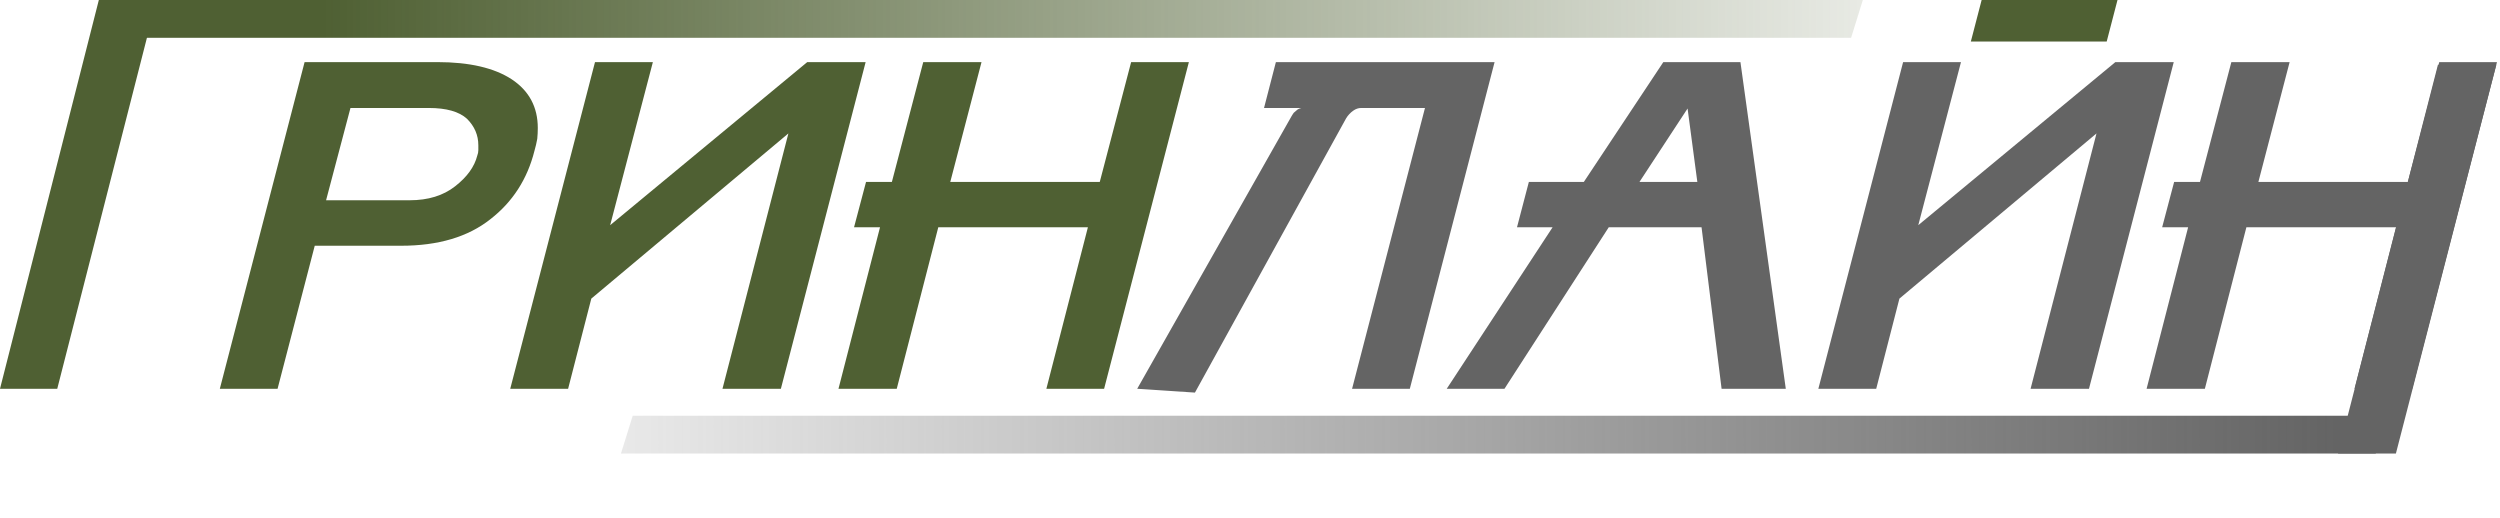
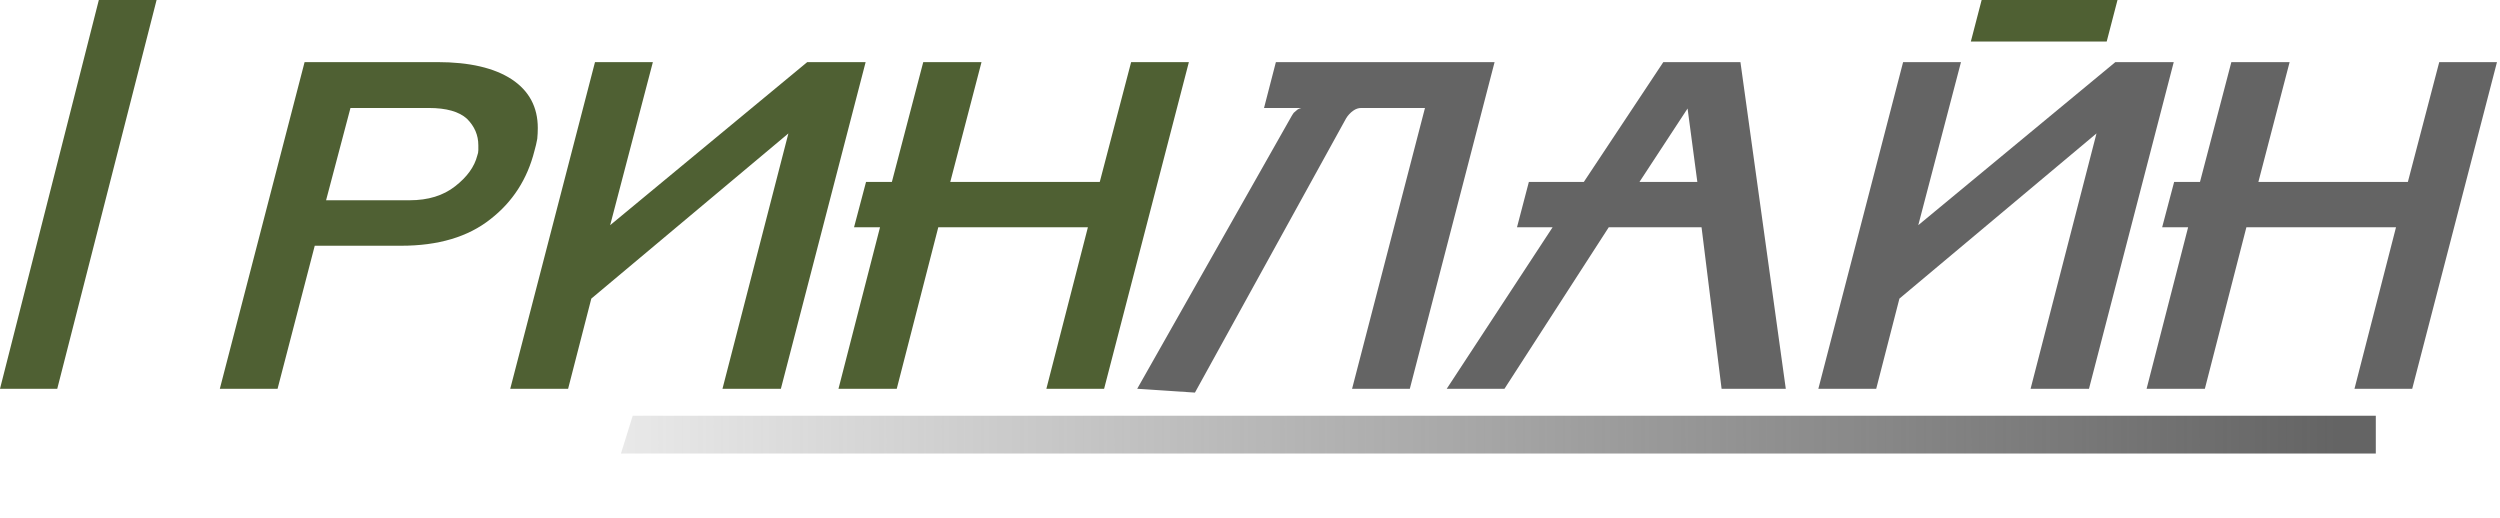
<svg xmlns="http://www.w3.org/2000/svg" width="463" height="96" viewBox="0 0 463 96" fill="none">
  <path d="M249.307 21.902L221.304 72.708L210.61 72L239.199 21.512C239.264 21.43 239.329 21.325 239.395 21.194C239.46 21.129 239.525 21.032 239.59 20.901C239.801 20.706 240.037 20.503 240.298 20.291C240.493 20.161 240.729 20.063 241.006 19.998H234.097L236.294 11.502H276.797L261.099 72H250.405L263.906 19.998H252.09C251.569 19.998 251.073 20.169 250.601 20.511C250.063 20.901 249.632 21.365 249.307 21.902ZM287.539 42.093H280.947L283.145 33.694H293.325L308.047 11.502H322.329L330.728 72H318.838L315.127 42.093H297.939L278.628 72H267.935L287.539 42.093ZM303.628 33.694H314.346L312.539 20.096L303.628 33.694ZM402.578 11.502L386.88 72H376.064L388.271 24.71L351.772 55.301L347.476 72H336.758L352.456 11.502H363.174L355.264 41.702L391.763 11.502H402.578ZM462.441 11.502L446.743 72H436.05L443.74 42.093H416.03L408.34 72H397.549L405.239 42.093H400.43L402.651 33.694H407.437L413.247 11.502H424.038L418.252 33.694H445.938L451.748 11.502H462.441Z" fill="#646464" />
  <path d="M40.712 72L56.41 11.502H80.995C86.936 11.502 91.534 12.568 94.789 14.7C97.995 16.832 99.599 19.835 99.599 23.709C99.599 24.376 99.566 25.044 99.501 25.711C99.371 26.443 99.2 27.176 98.988 27.908C97.67 33.165 94.944 37.397 90.81 40.603C86.675 43.875 81.174 45.511 74.306 45.511H58.29L51.405 72H40.712ZM64.906 19.998L60.39 37.088H75.893C79.294 37.088 82.094 36.225 84.291 34.5C86.505 32.775 87.872 30.879 88.393 28.811C88.523 28.47 88.588 28.136 88.588 27.811C88.588 27.469 88.588 27.168 88.588 26.907C88.588 25.035 87.888 23.4 86.488 22C85.023 20.665 82.663 19.998 79.408 19.998H64.906ZM160.316 11.502L144.618 72H133.803L146.01 24.71L109.511 55.301L105.214 72H94.496L110.194 11.502H120.912L113.002 41.702L149.501 11.502H160.316ZM220.18 11.502L204.481 72H193.788L201.479 42.093H173.769L166.078 72H155.287L162.978 42.093H158.168L160.39 33.694H165.175L170.985 11.502H181.776L175.99 33.694H203.676L209.486 11.502H220.18Z" fill="#4F6033" />
  <path d="M18.304 0H29L10.603 72H0L18.304 0Z" fill="#4F6033" />
-   <path d="M451.504 12H462.316L443.719 84H433L451.504 12Z" fill="#646464" />
-   <path d="M20 0H345L342.824 7H20V0Z" fill="url(#paint0_linear_172_100)" />
+   <path d="M451.504 12H462.316H433L451.504 12Z" fill="#646464" />
  <path d="M440 84H115L117.176 77H440V84Z" fill="url(#paint1_linear_172_100)" />
  <path d="M367 0H392.161L390.161 7.691H365L367 0Z" fill="#4F6033" />
  <defs>
    <linearGradient id="paint0_linear_172_100" x1="59.662" y1="3.64" x2="388.48" y2="3.64" gradientUnits="userSpaceOnUse">
      <stop stop-color="#4F6033" />
      <stop offset="1" stop-color="#4F6033" stop-opacity="0" />
    </linearGradient>
    <linearGradient id="paint1_linear_172_100" x1="432.824" y1="80.185" x2="61.53" y2="80.734" gradientUnits="userSpaceOnUse">
      <stop stop-color="#646464" />
      <stop offset="1" stop-color="#646464" stop-opacity="0" />
    </linearGradient>
  </defs>
</svg>